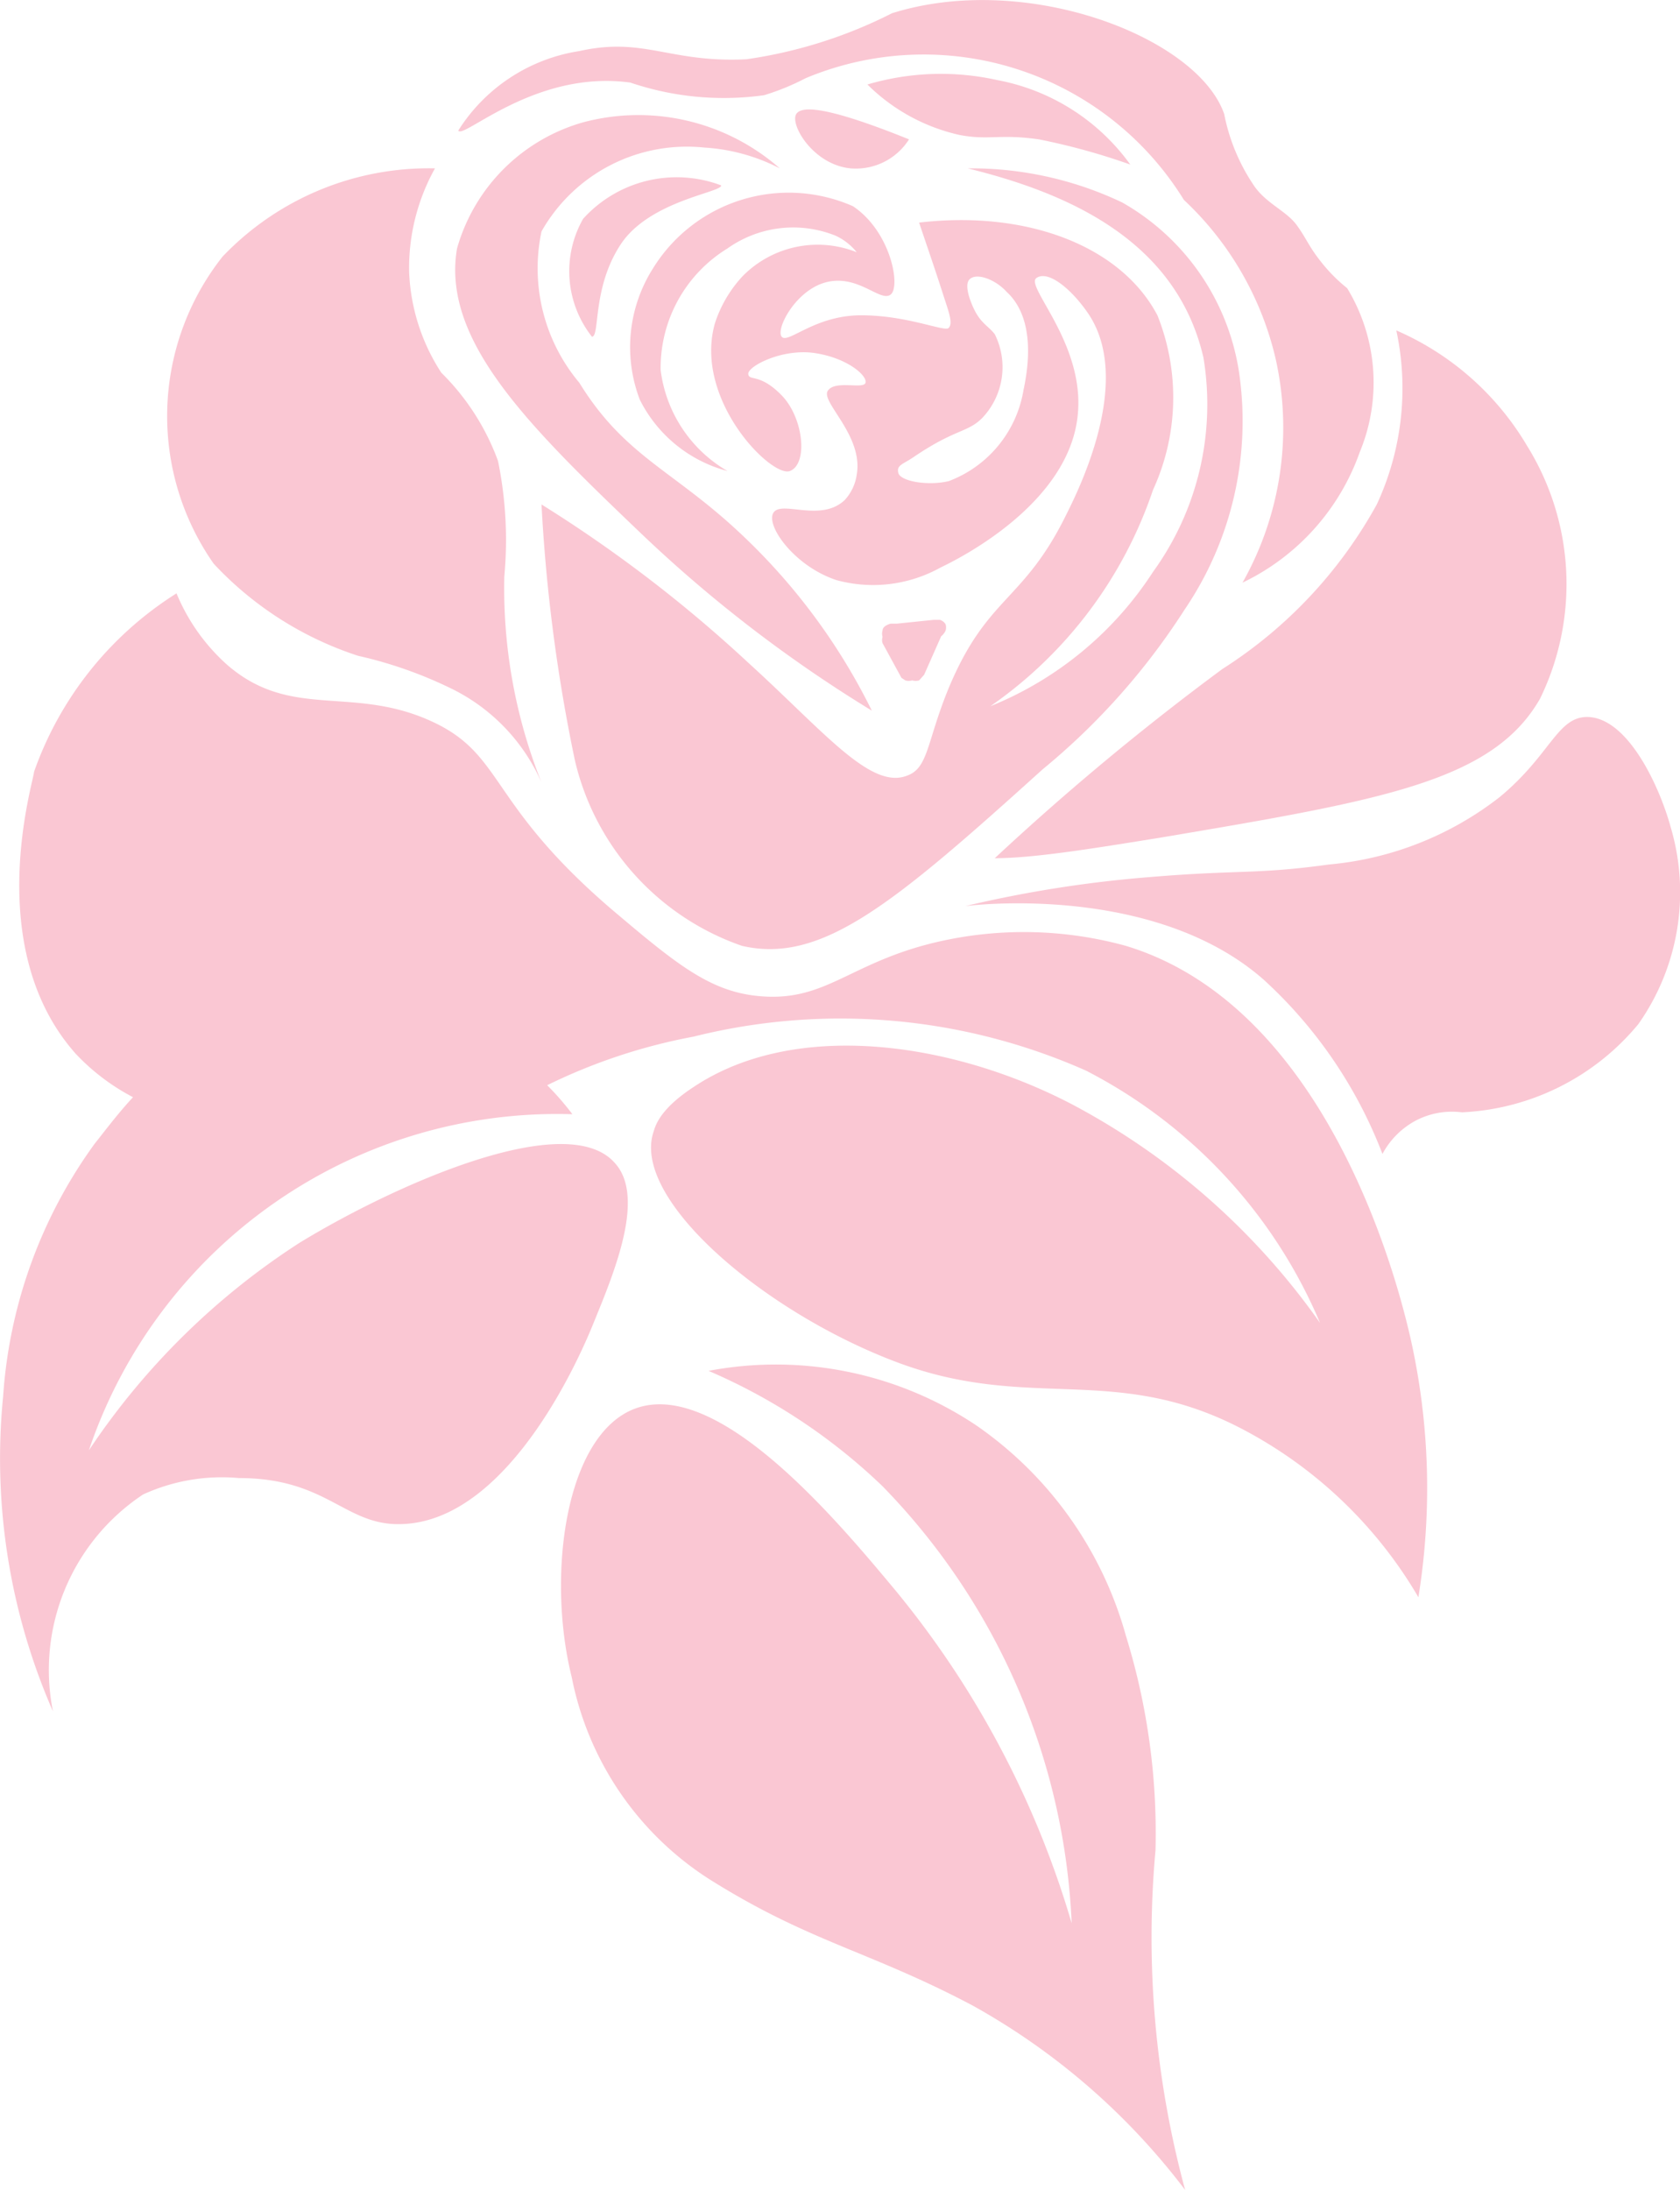
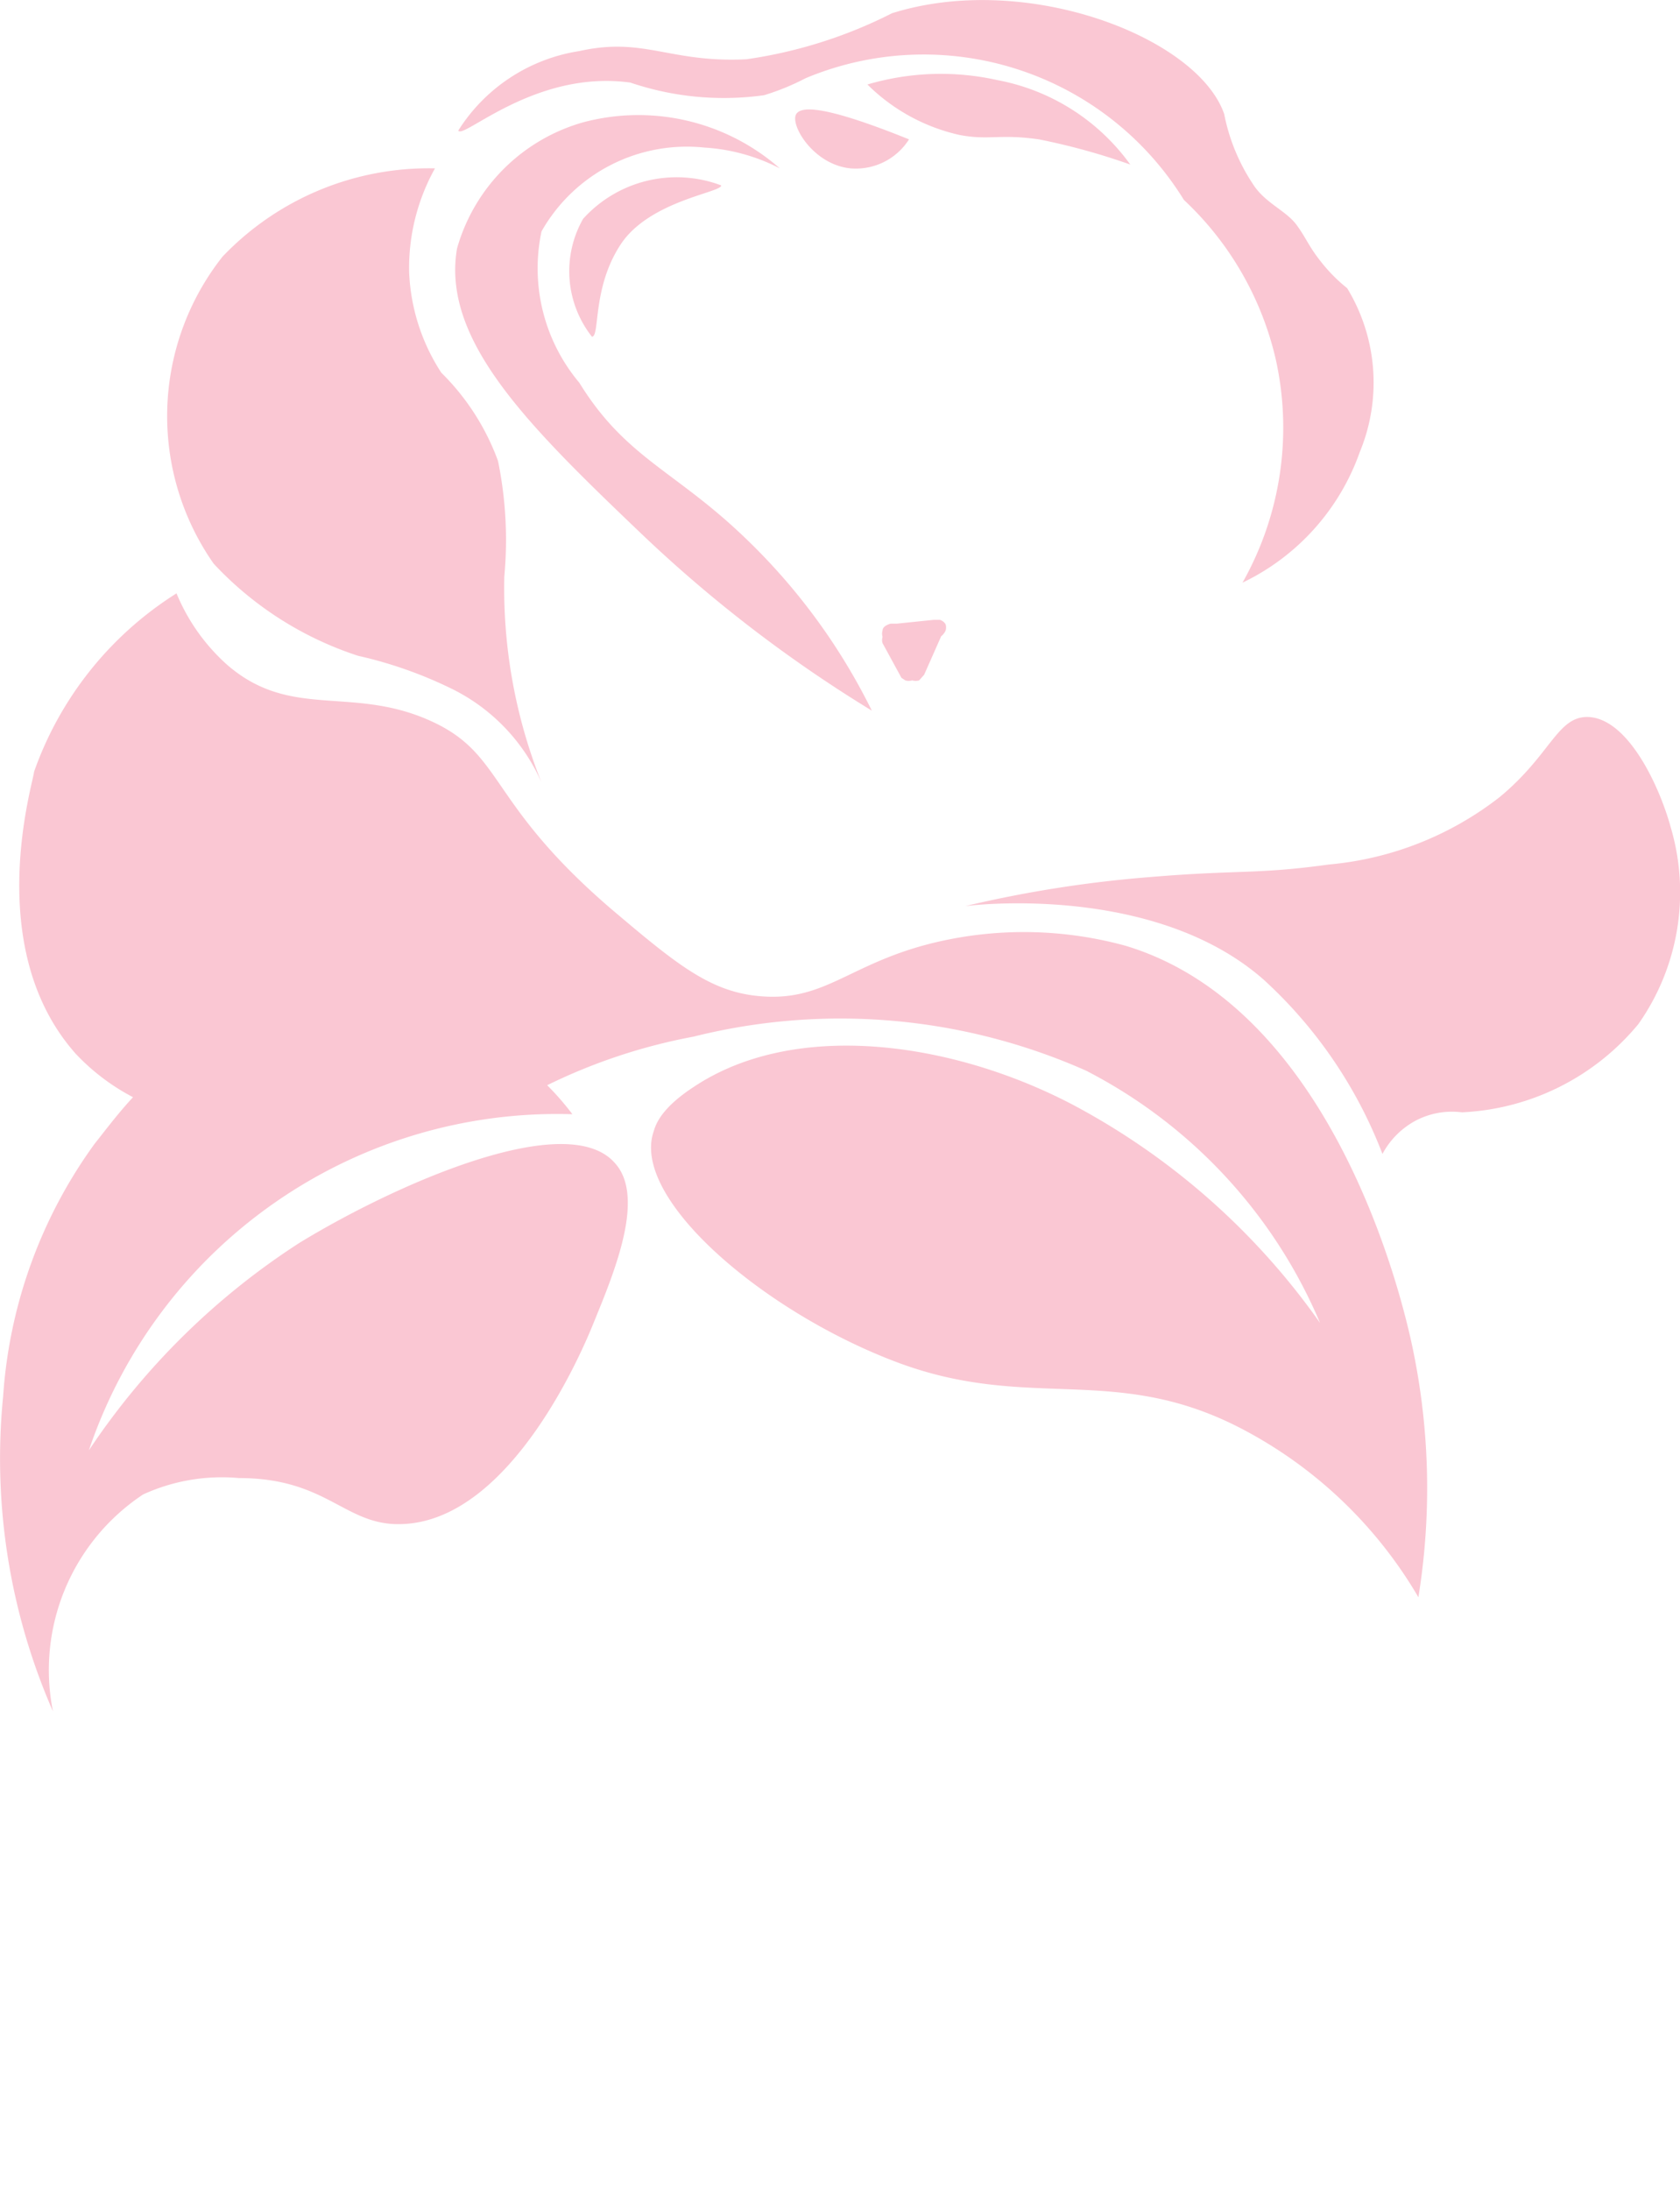
<svg xmlns="http://www.w3.org/2000/svg" viewBox="0 0 26.65 34.73">
  <defs>
    <style>.cls-1{fill:#fac7d3;}</style>
  </defs>
  <g data-name="Livello 2" id="Livello_2">
    <g data-name="Livello 1" id="Livello_1-2">
      <path d="M17.86,15a6.09,6.09,0,0,0-3-.06c-1.37.32-1.75.94-2.78.86-.81-.06-1.35-.51-2.39-1.39-2-1.72-1.68-2.47-2.91-3s-2.18,0-3.18-.87a3.11,3.11,0,0,1-.8-1.13A5.5,5.5,0,0,0,.54,12.24c0,.13-.84,2.78.66,4.47a3.42,3.42,0,0,0,.91.69c-.25.27-.45.54-.61.74a7.69,7.69,0,0,0-1.45,4,10,10,0,0,0,.79,5A3.34,3.34,0,0,1,2.27,23.7a3,3,0,0,1,1.52-.26c1.41,0,1.68.76,2.58.73,1.76-.05,2.91-2.85,3.05-3.2.34-.83.82-2,.33-2.53-.77-.87-3.51.36-5,1.27A11.5,11.5,0,0,0,1.41,23a7.84,7.84,0,0,1,7.67-5.33,4.4,4.4,0,0,0-.4-.46A9,9,0,0,1,11,16.44a9.6,9.6,0,0,1,6.23.54,8,8,0,0,1,3.71,4A11.24,11.24,0,0,0,17,17.51c-1.92-1-4.4-1.34-6-.27-.52.34-.6.6-.63.7C10,19,12.1,20.8,14.22,21.6s3.47,0,5.5,1.07a7,7,0,0,1,2.78,2.66,10.84,10.84,0,0,0-.13-4.13C22.23,20.6,21.16,16,17.86,15Z" class="cls-1" />
      <path d="M5.68,10.4a6.71,6.71,0,0,1,1.52.54,3,3,0,0,1,1.39,1.47A8.32,8.32,0,0,1,8,9.14a6.24,6.24,0,0,0-.1-1.83A3.79,3.79,0,0,0,7,5.91a3.15,3.15,0,0,1-.51-1.6,3.25,3.25,0,0,1,.41-1.64,4.52,4.52,0,0,0-3.37,1.4,4.08,4.08,0,0,0-.14,4.87A5.43,5.43,0,0,0,5.68,10.4Z" class="cls-1" />
      <path d="M10,1.31a4.62,4.62,0,0,0,2.12.2,3.81,3.81,0,0,0,.66-.27,4.85,4.85,0,0,1,6,1.93,5,5,0,0,1,1.46,2.54,5,5,0,0,1-.53,3.53,3.64,3.64,0,0,0,1.86-2.07,2.88,2.88,0,0,0-.2-2.6,2.52,2.52,0,0,1-.4-.4c-.21-.26-.24-.38-.4-.6s-.46-.33-.66-.6a3.06,3.06,0,0,1-.49-1.16C19,.59,16.28-.46,14.15.21a7.42,7.42,0,0,1-2.31.73C10.62,1,10.22.58,9.19.81A2.77,2.77,0,0,0,7.27,2.07C7.34,2.22,8.49,1.1,10,1.31Z" class="cls-1" />
-       <path d="M18.33,29.34a10.59,10.59,0,0,0-.47-3.4,6,6,0,0,0-2.38-3.34,5.72,5.72,0,0,0-4.24-.86A9.24,9.24,0,0,1,14,23.57a10.58,10.58,0,0,1,3,6.93,14.89,14.89,0,0,0-2.78-5.26c-.9-1.08-2.82-3.4-4.15-2.9-1.11.42-1.4,2.66-1,4.26a4.93,4.93,0,0,0,2.18,3.2c1.59,1,2.52,1.13,4.17,2a10.81,10.81,0,0,1,3.38,2.93A15.32,15.32,0,0,1,18.33,29.34Z" class="cls-1" />
-       <path d="M8.59,8a26.55,26.55,0,0,0,.53,4.06A4.1,4.1,0,0,0,11.77,15c1.26.29,2.39-.65,4.77-2.8a10.84,10.84,0,0,0,2.25-2.53,5.32,5.32,0,0,0,.86-3.8A3.74,3.74,0,0,0,17.8,3.21a5.58,5.58,0,0,0-2.45-.54c1.59.39,3.31,1.14,3.74,3a4.53,4.53,0,0,1-.8,3.4,5.55,5.55,0,0,1-2.58,2.13,6.83,6.83,0,0,0,2.58-3.43A3.51,3.51,0,0,0,18.36,5c-.58-1.1-2.07-1.67-3.78-1.47.11.33.25.73.4,1.2.09.27.13.4.07.47S14.4,5,13.66,5s-1.16.46-1.26.34.23-.76.73-.87.84.33,1,.2,0-1-.6-1.4a2.53,2.53,0,0,0-3.18,1,2.33,2.33,0,0,0-.2,2.07,2.18,2.18,0,0,0,1.39,1.13,2.16,2.16,0,0,1-1.06-1.6,2.22,2.22,0,0,1,1.06-1.93,1.8,1.8,0,0,1,1.72-.2.93.93,0,0,1,.33.26,1.67,1.67,0,0,0-1.81.38,2,2,0,0,0-.44.75c-.34,1.21.9,2.45,1.19,2.34s.22-.84-.13-1.2-.52-.22-.53-.34.54-.41,1.06-.33.83.36.8.47-.49-.05-.6.13.57.71.46,1.33a.75.75,0,0,1-.19.4c-.38.36-1,0-1.13.2s.33.85,1,1.07A2.2,2.2,0,0,0,14.92,9c.23-.11,2.07-1,2.18-2.46.09-1.11-.84-2-.66-2.13s.54.16.8.53C18,6,17.11,7.77,16.91,8.17c-.68,1.38-1.25,1.28-1.86,2.74-.35.85-.32,1.27-.66,1.39-.58.23-1.32-.7-2.52-1.79A21.59,21.59,0,0,0,8.59,8Zm7.65-1.84a1.87,1.87,0,0,1-1.19,1.47c-.34.08-.77,0-.8-.13s.07-.13.27-.27c.64-.43.83-.37,1.06-.6a1.17,1.17,0,0,0,.2-1.33c-.1-.13-.22-.17-.33-.4,0,0-.18-.36-.07-.47s.41,0,.59.2c.51.47.3,1.37.27,1.54Z" class="cls-1" />
-       <path d="M19.39,10.61a41.3,41.3,0,0,0-3.61,3c.61,0,1.54-.15,2.65-.33,3.5-.59,5.25-.89,6-2.2a4.15,4.15,0,0,0-.2-4,4.48,4.48,0,0,0-2.08-1.84A4.37,4.37,0,0,1,21.84,8,7.22,7.22,0,0,1,19.39,10.61Z" class="cls-1" />
      <path d="M26.5,13.11c-.17-.62-.67-1.73-1.32-1.74-.48,0-.58.6-1.39,1.27a5.15,5.15,0,0,1-2.71,1.07c-1.16.16-1.42.08-2.85.2a19.28,19.28,0,0,0-2.92.46c.48-.06,3.12-.26,4.74,1.17a7.26,7.26,0,0,1,1.88,2.76,1.29,1.29,0,0,1,.53-.53,1.24,1.24,0,0,1,.73-.13,3.86,3.86,0,0,0,2.8-1.4A3.63,3.63,0,0,0,26.5,13.11Z" class="cls-1" />
      <path d="M11.44,2.94a2,2,0,0,0-2.19.53,1.68,1.68,0,0,0,.14,1.87c.13,0,0-.78.46-1.47S11.46,3.05,11.44,2.94Z" class="cls-1" />
      <path d="M12.63,1.81c-.1.17.27.8.86.86a1,1,0,0,0,.53-.1,1,1,0,0,0,.4-.36C13.08,1.67,12.71,1.68,12.63,1.81Z" class="cls-1" />
      <path d="M16.48,2.21a10.37,10.37,0,0,1,1.45.4,3.36,3.36,0,0,0-2.11-1.34,4.11,4.11,0,0,0-2.06.07,3,3,0,0,0,1.46.8C15.69,2.23,15.85,2.12,16.48,2.21Z" class="cls-1" />
      <path d="M14.36,10.79a.2.2,0,0,0,.11,0,.2.2,0,0,0,.11,0l.08-.09.27-.61A.24.24,0,0,0,15,10a.17.17,0,0,0,0-.1.16.16,0,0,0-.09-.07h-.1l-.58.06h-.1S14,9.92,14,10a.17.17,0,0,0,0,.1.17.17,0,0,0,0,.1l.3.55Z" class="cls-1" />
      <path d="M10.18,8.47a21.57,21.57,0,0,0,3.65,2.8,9.76,9.76,0,0,0-2-2.73c-1.12-1.08-1.9-1.27-2.64-2.47a2.82,2.82,0,0,1-.6-2.4,2.65,2.65,0,0,1,2.58-1.33,3,3,0,0,1,1.2.33,3.4,3.4,0,0,0-3.12-.73,2.9,2.9,0,0,0-2,2C7,5.4,8.39,6.76,10.18,8.47Z" class="cls-1" />
    </g>
  </g>
</svg>